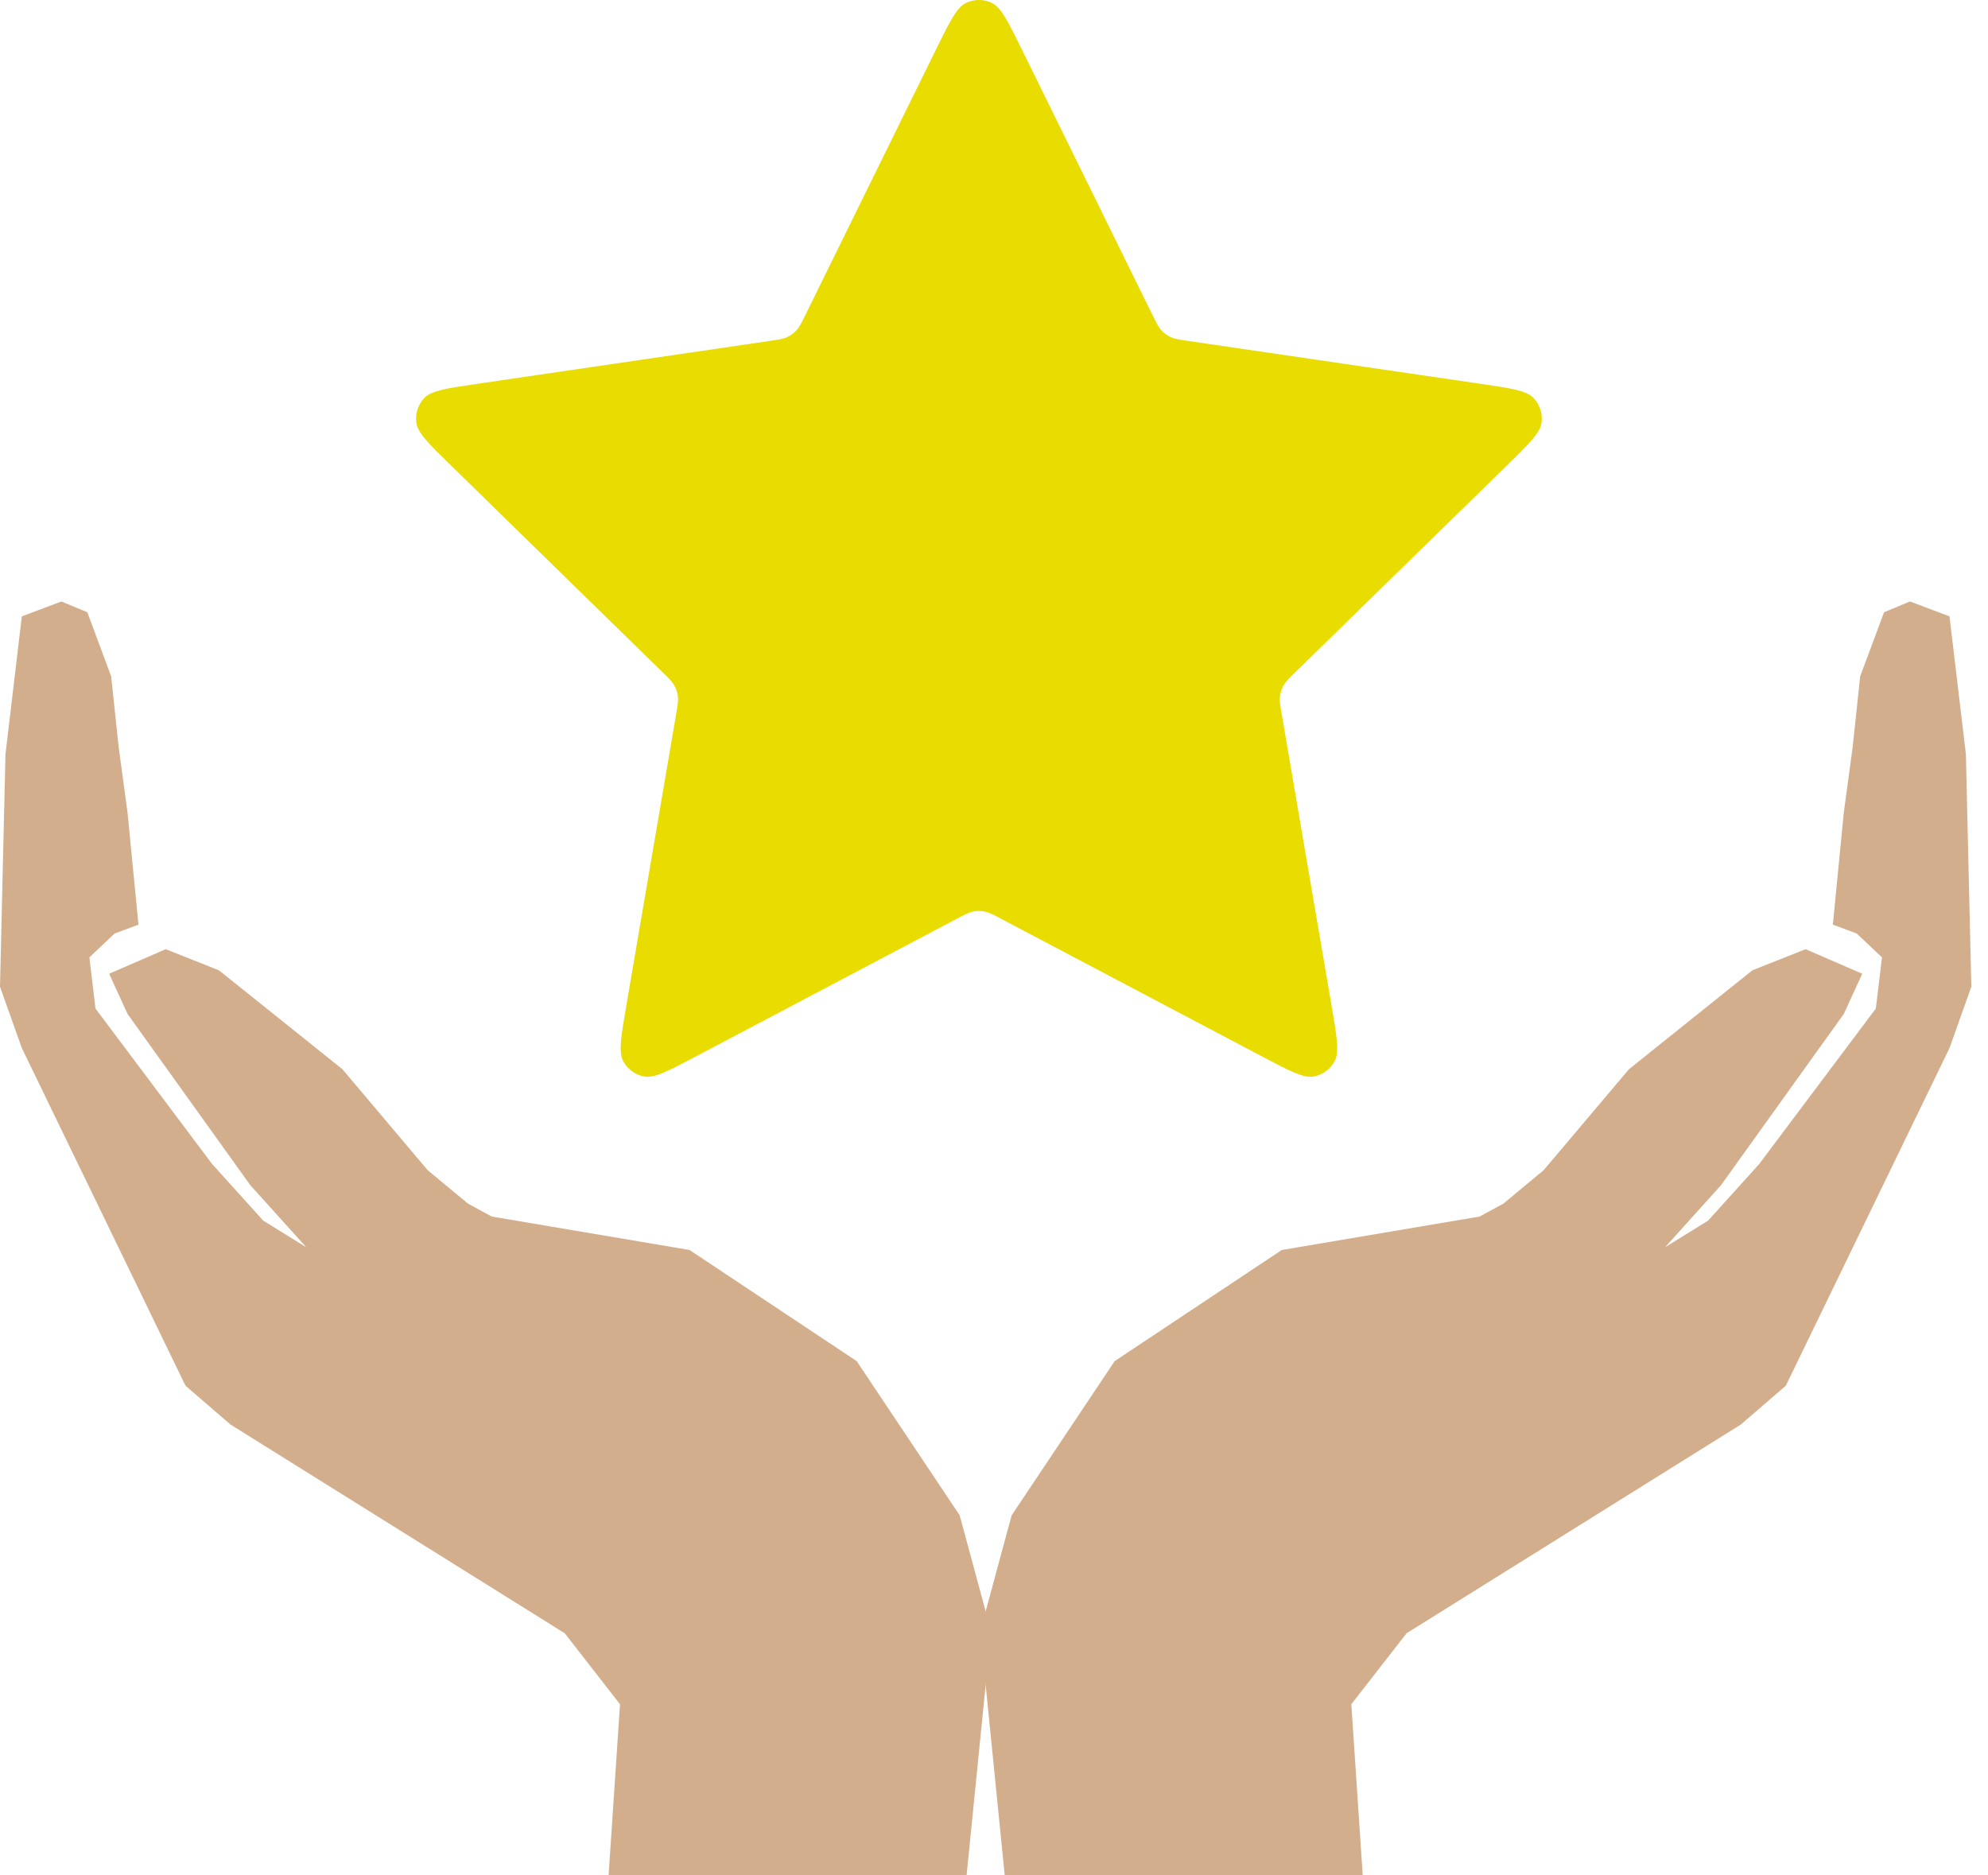
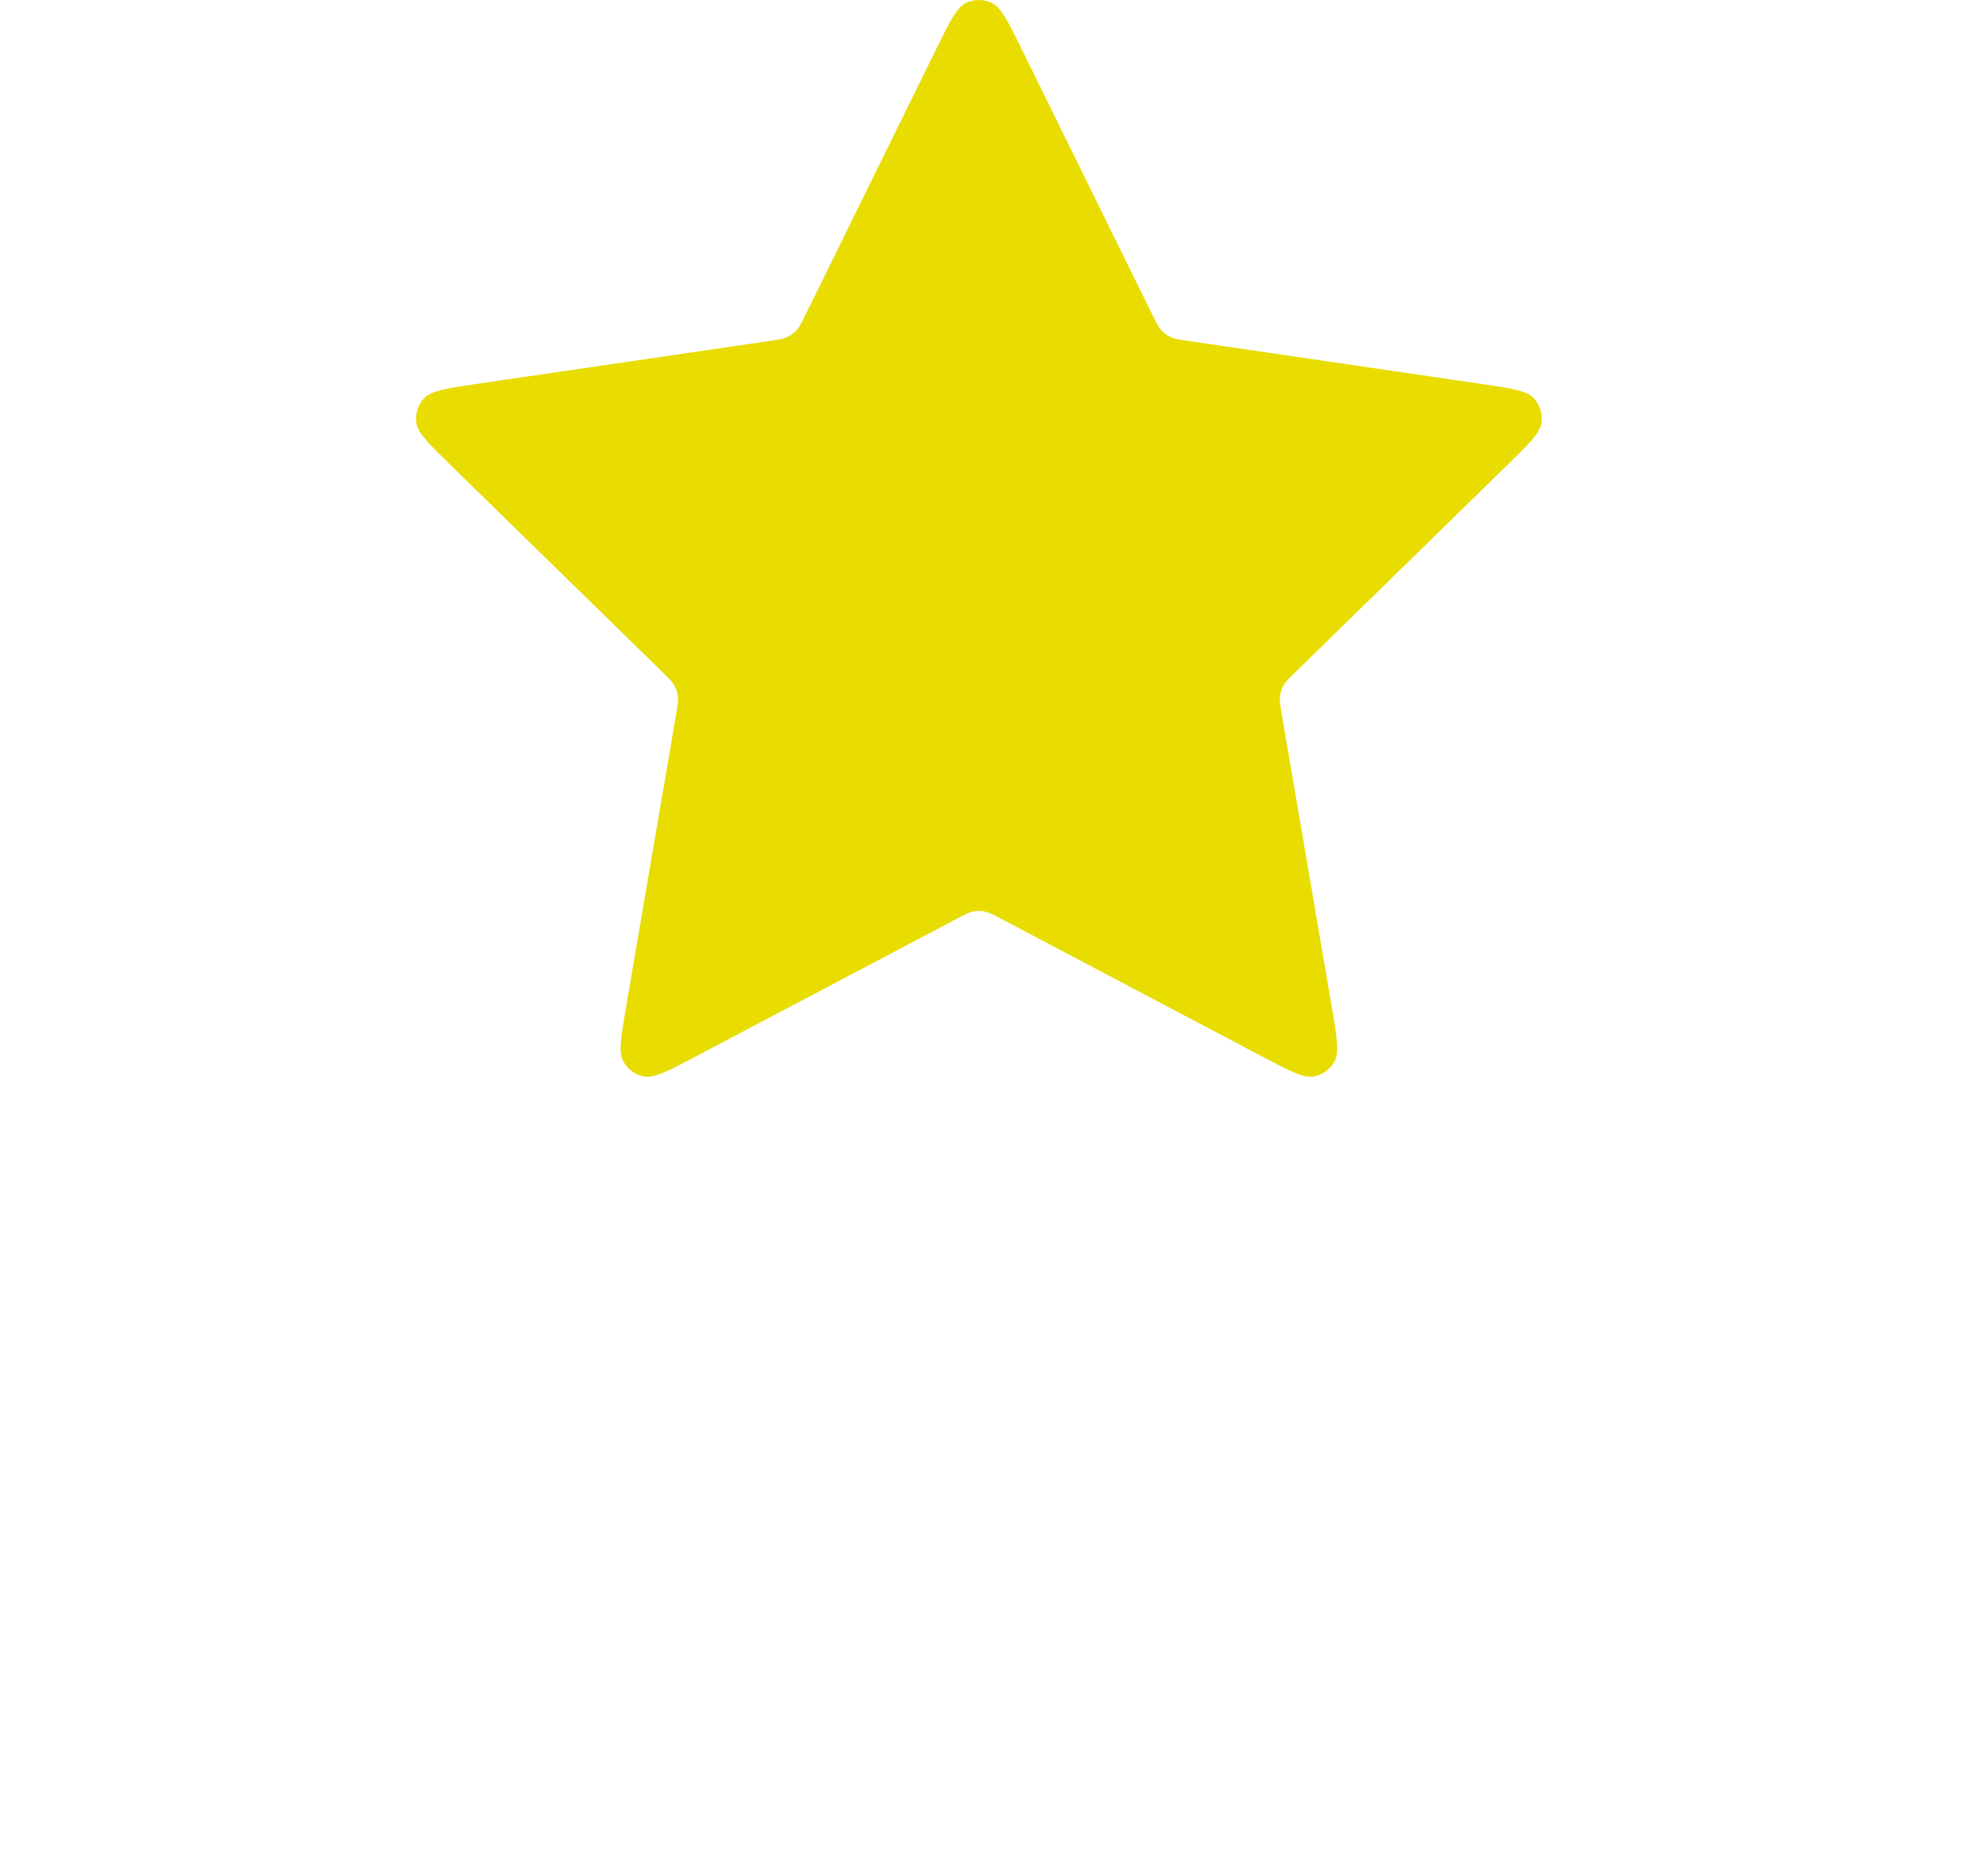
<svg xmlns="http://www.w3.org/2000/svg" width="106" height="100" viewBox="0 0 106 100" fill="none">
-   <path fill-rule="evenodd" clip-rule="evenodd" d="M7.383 49.304L6.11 49.777L4.766 51.05L5.092 53.778L11.311 62.069L14.038 65.089L16.33 66.506L13.347 63.197L6.801 54.067L5.82 51.922L8.837 50.612L11.674 51.739L18.258 57.014L22.802 62.395L24.95 64.178L26.221 64.869L36.767 66.652L45.679 72.579L51.17 80.8L52.843 86.982L51.538 100H32.45L33.059 90.874L30.112 87.089L12.292 75.961L9.891 73.889L1.164 55.886L0 52.614L0.292 40.212L1.164 32.865L3.273 32.072L4.656 32.646L5.927 36.065L6.329 39.849L6.801 43.338L7.383 49.304Z" fill="#D3AE8C" />
-   <path fill-rule="evenodd" clip-rule="evenodd" d="M97.728 49.304L99.001 49.777L100.348 51.05L100.019 53.778L93.8 62.069L91.073 65.089L88.781 66.506L91.764 63.197L98.31 54.067L99.294 51.922L96.274 50.612L93.437 51.739L86.855 57.014L82.309 62.395L80.164 64.178L78.89 64.869L68.344 66.652L59.434 72.579L53.941 80.8L52.268 86.982L53.572 100H72.661L72.052 90.874L74.999 87.089L92.819 75.961L95.22 73.889L103.947 55.886L105.111 52.614L104.821 40.212L103.947 32.865L101.838 32.072L100.458 32.646L99.184 36.065L98.782 39.849L98.31 43.338L97.728 49.304Z" fill="#D3AE8C" />
  <path d="M49.912 2.631C50.646 1.14 51.013 0.394 51.511 0.155C51.945 -0.052 52.448 -0.052 52.882 0.155C53.38 0.394 53.747 1.14 54.481 2.631L61.443 16.783C61.66 17.224 61.768 17.444 61.926 17.615C62.067 17.766 62.235 17.889 62.422 17.976C62.633 18.074 62.875 18.11 63.359 18.181L78.933 20.465C80.573 20.705 81.393 20.826 81.773 21.227C82.103 21.577 82.258 22.058 82.195 22.535C82.123 23.084 81.53 23.664 80.342 24.824L69.077 35.833C68.726 36.176 68.55 36.348 68.437 36.552C68.336 36.733 68.272 36.931 68.247 37.137C68.219 37.369 68.261 37.611 68.344 38.096L71.002 53.645C71.282 55.285 71.422 56.105 71.159 56.592C70.93 57.015 70.522 57.312 70.05 57.4C69.507 57.501 68.773 57.114 67.305 56.339L53.382 48.993C52.948 48.764 52.731 48.65 52.503 48.605C52.3 48.565 52.092 48.565 51.89 48.605C51.661 48.65 51.445 48.764 51.011 48.993L37.087 56.339C35.62 57.114 34.886 57.501 34.343 57.4C33.871 57.312 33.463 57.015 33.234 56.592C32.971 56.105 33.111 55.285 33.391 53.645L36.049 38.096C36.132 37.611 36.174 37.369 36.146 37.137C36.121 36.931 36.056 36.733 35.956 36.552C35.843 36.348 35.667 36.176 35.316 35.833L24.051 24.824C22.863 23.664 22.27 23.084 22.197 22.535C22.134 22.058 22.29 21.577 22.62 21.227C22.999 20.826 23.819 20.705 25.459 20.465L41.034 18.181C41.518 18.11 41.76 18.074 41.971 17.976C42.158 17.889 42.326 17.766 42.466 17.615C42.625 17.444 42.733 17.224 42.95 16.783L49.912 2.631Z" fill="#E8DC00" />
</svg>